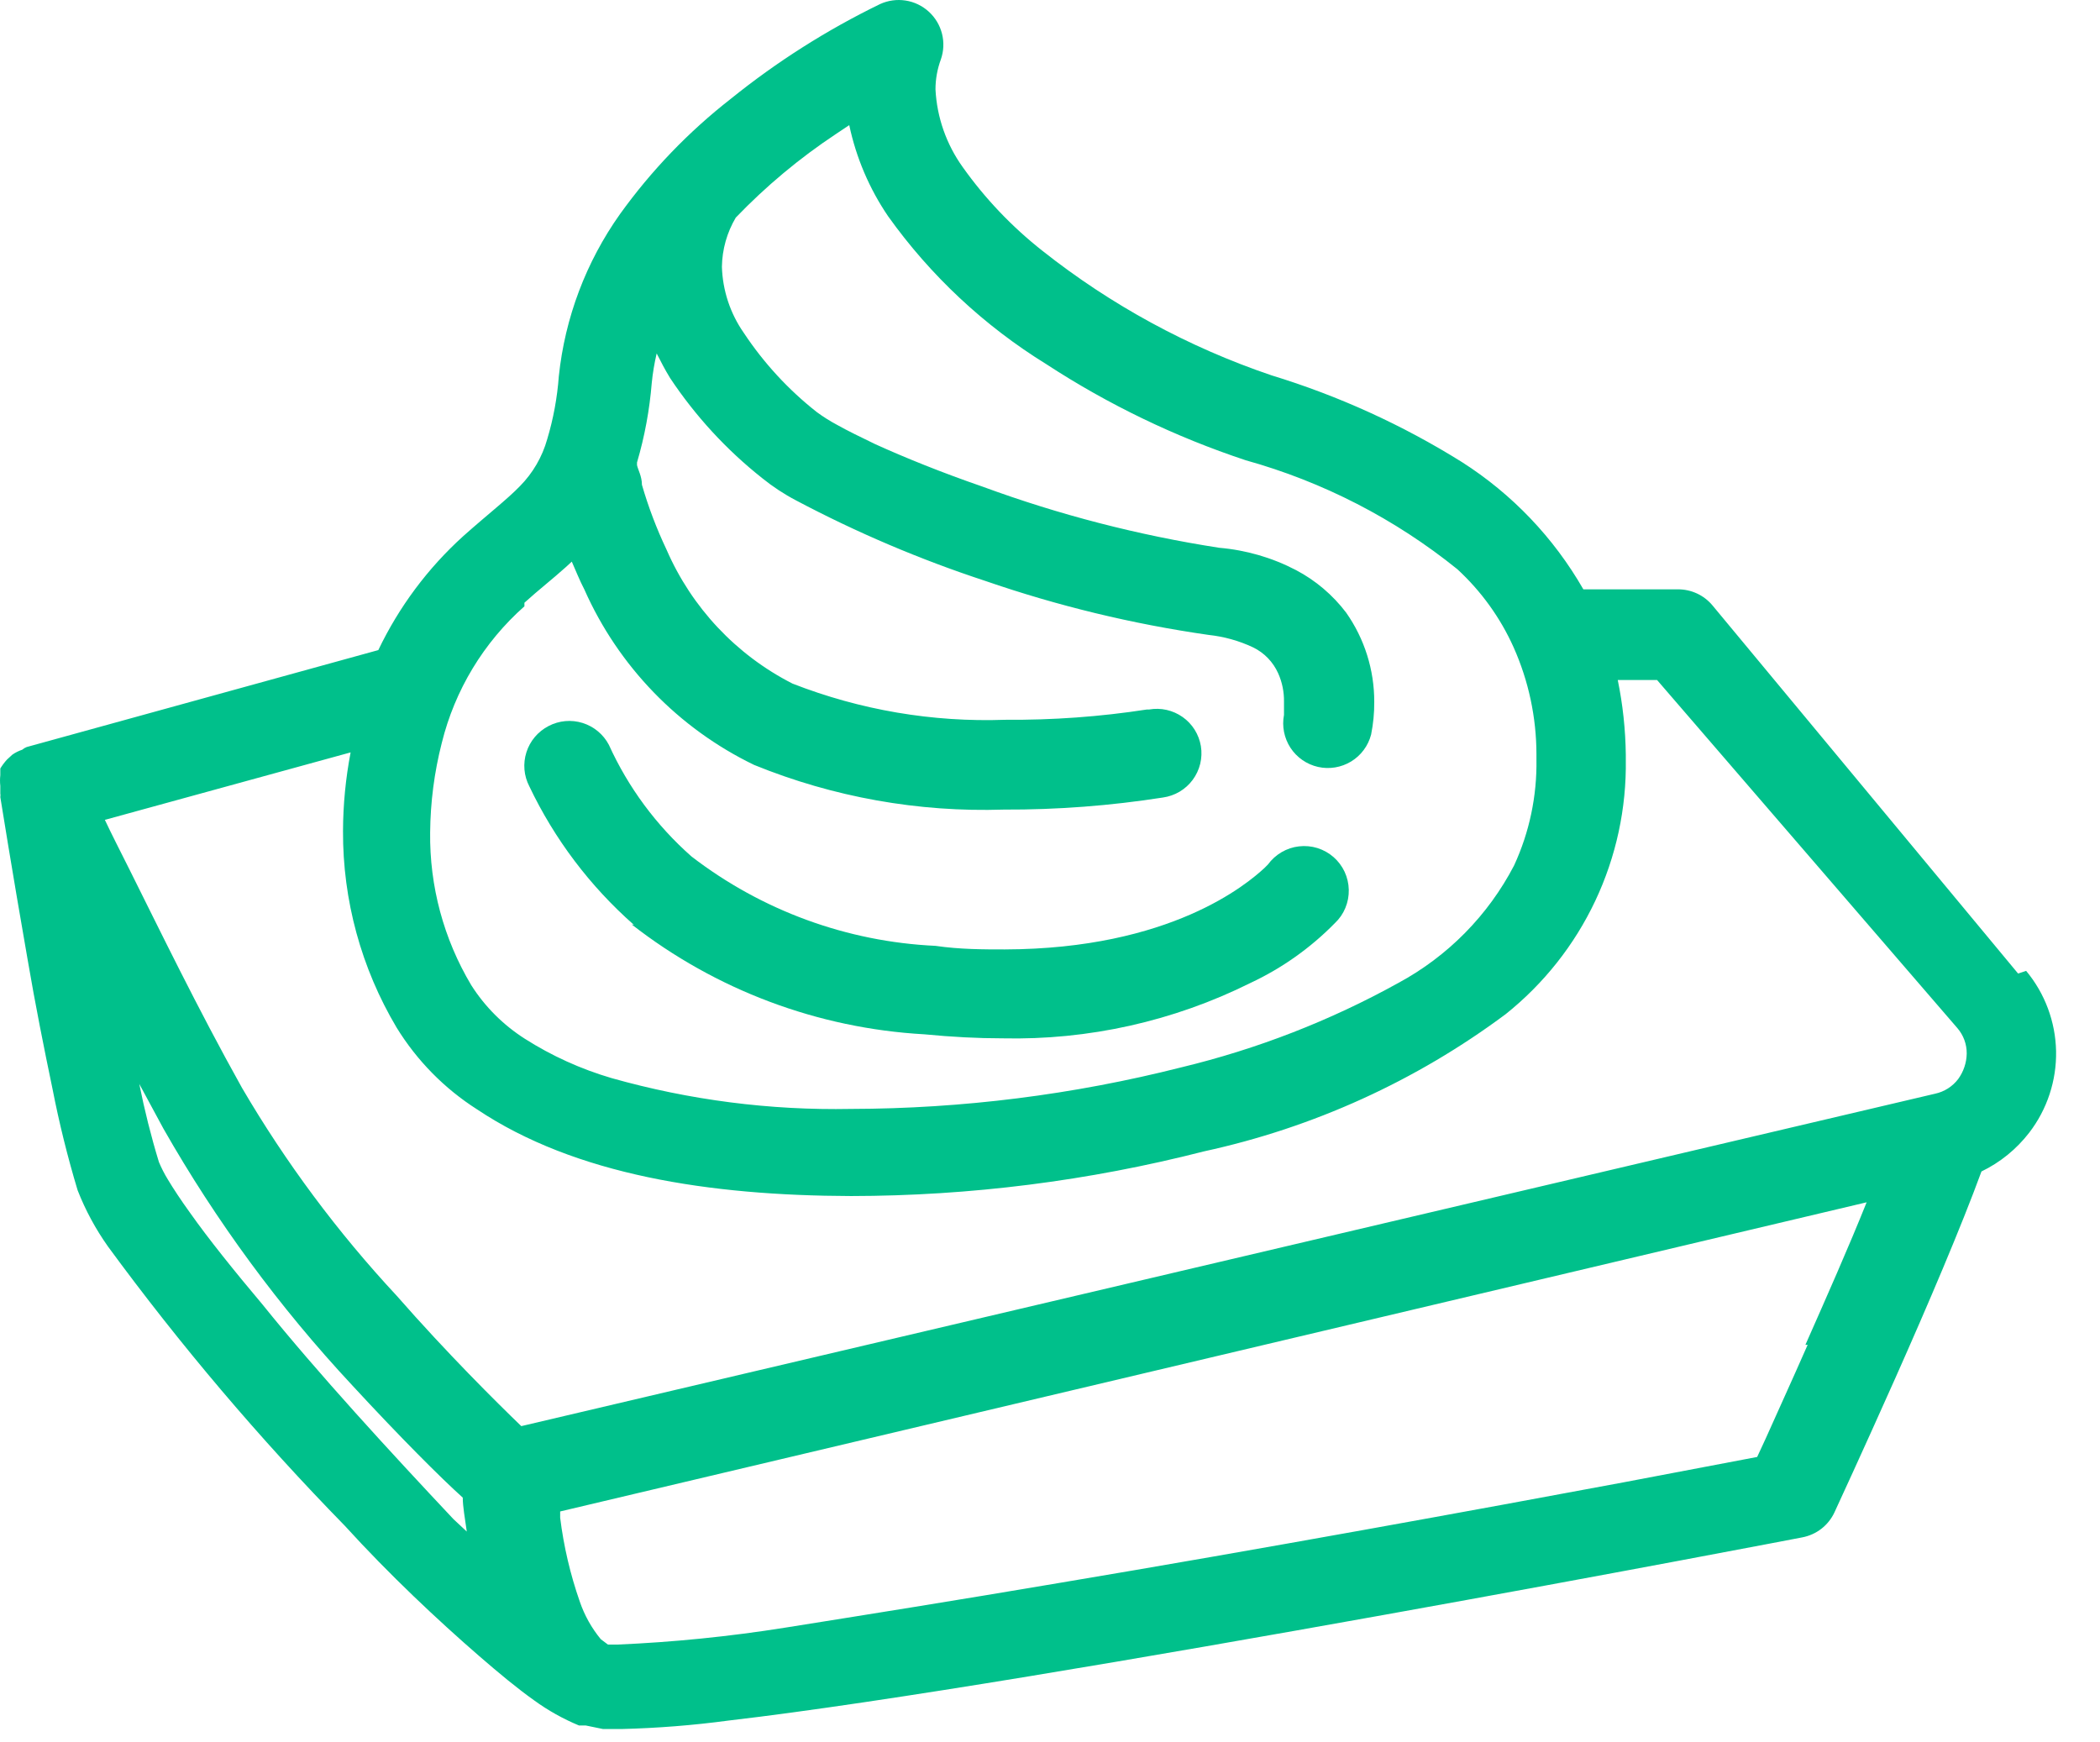
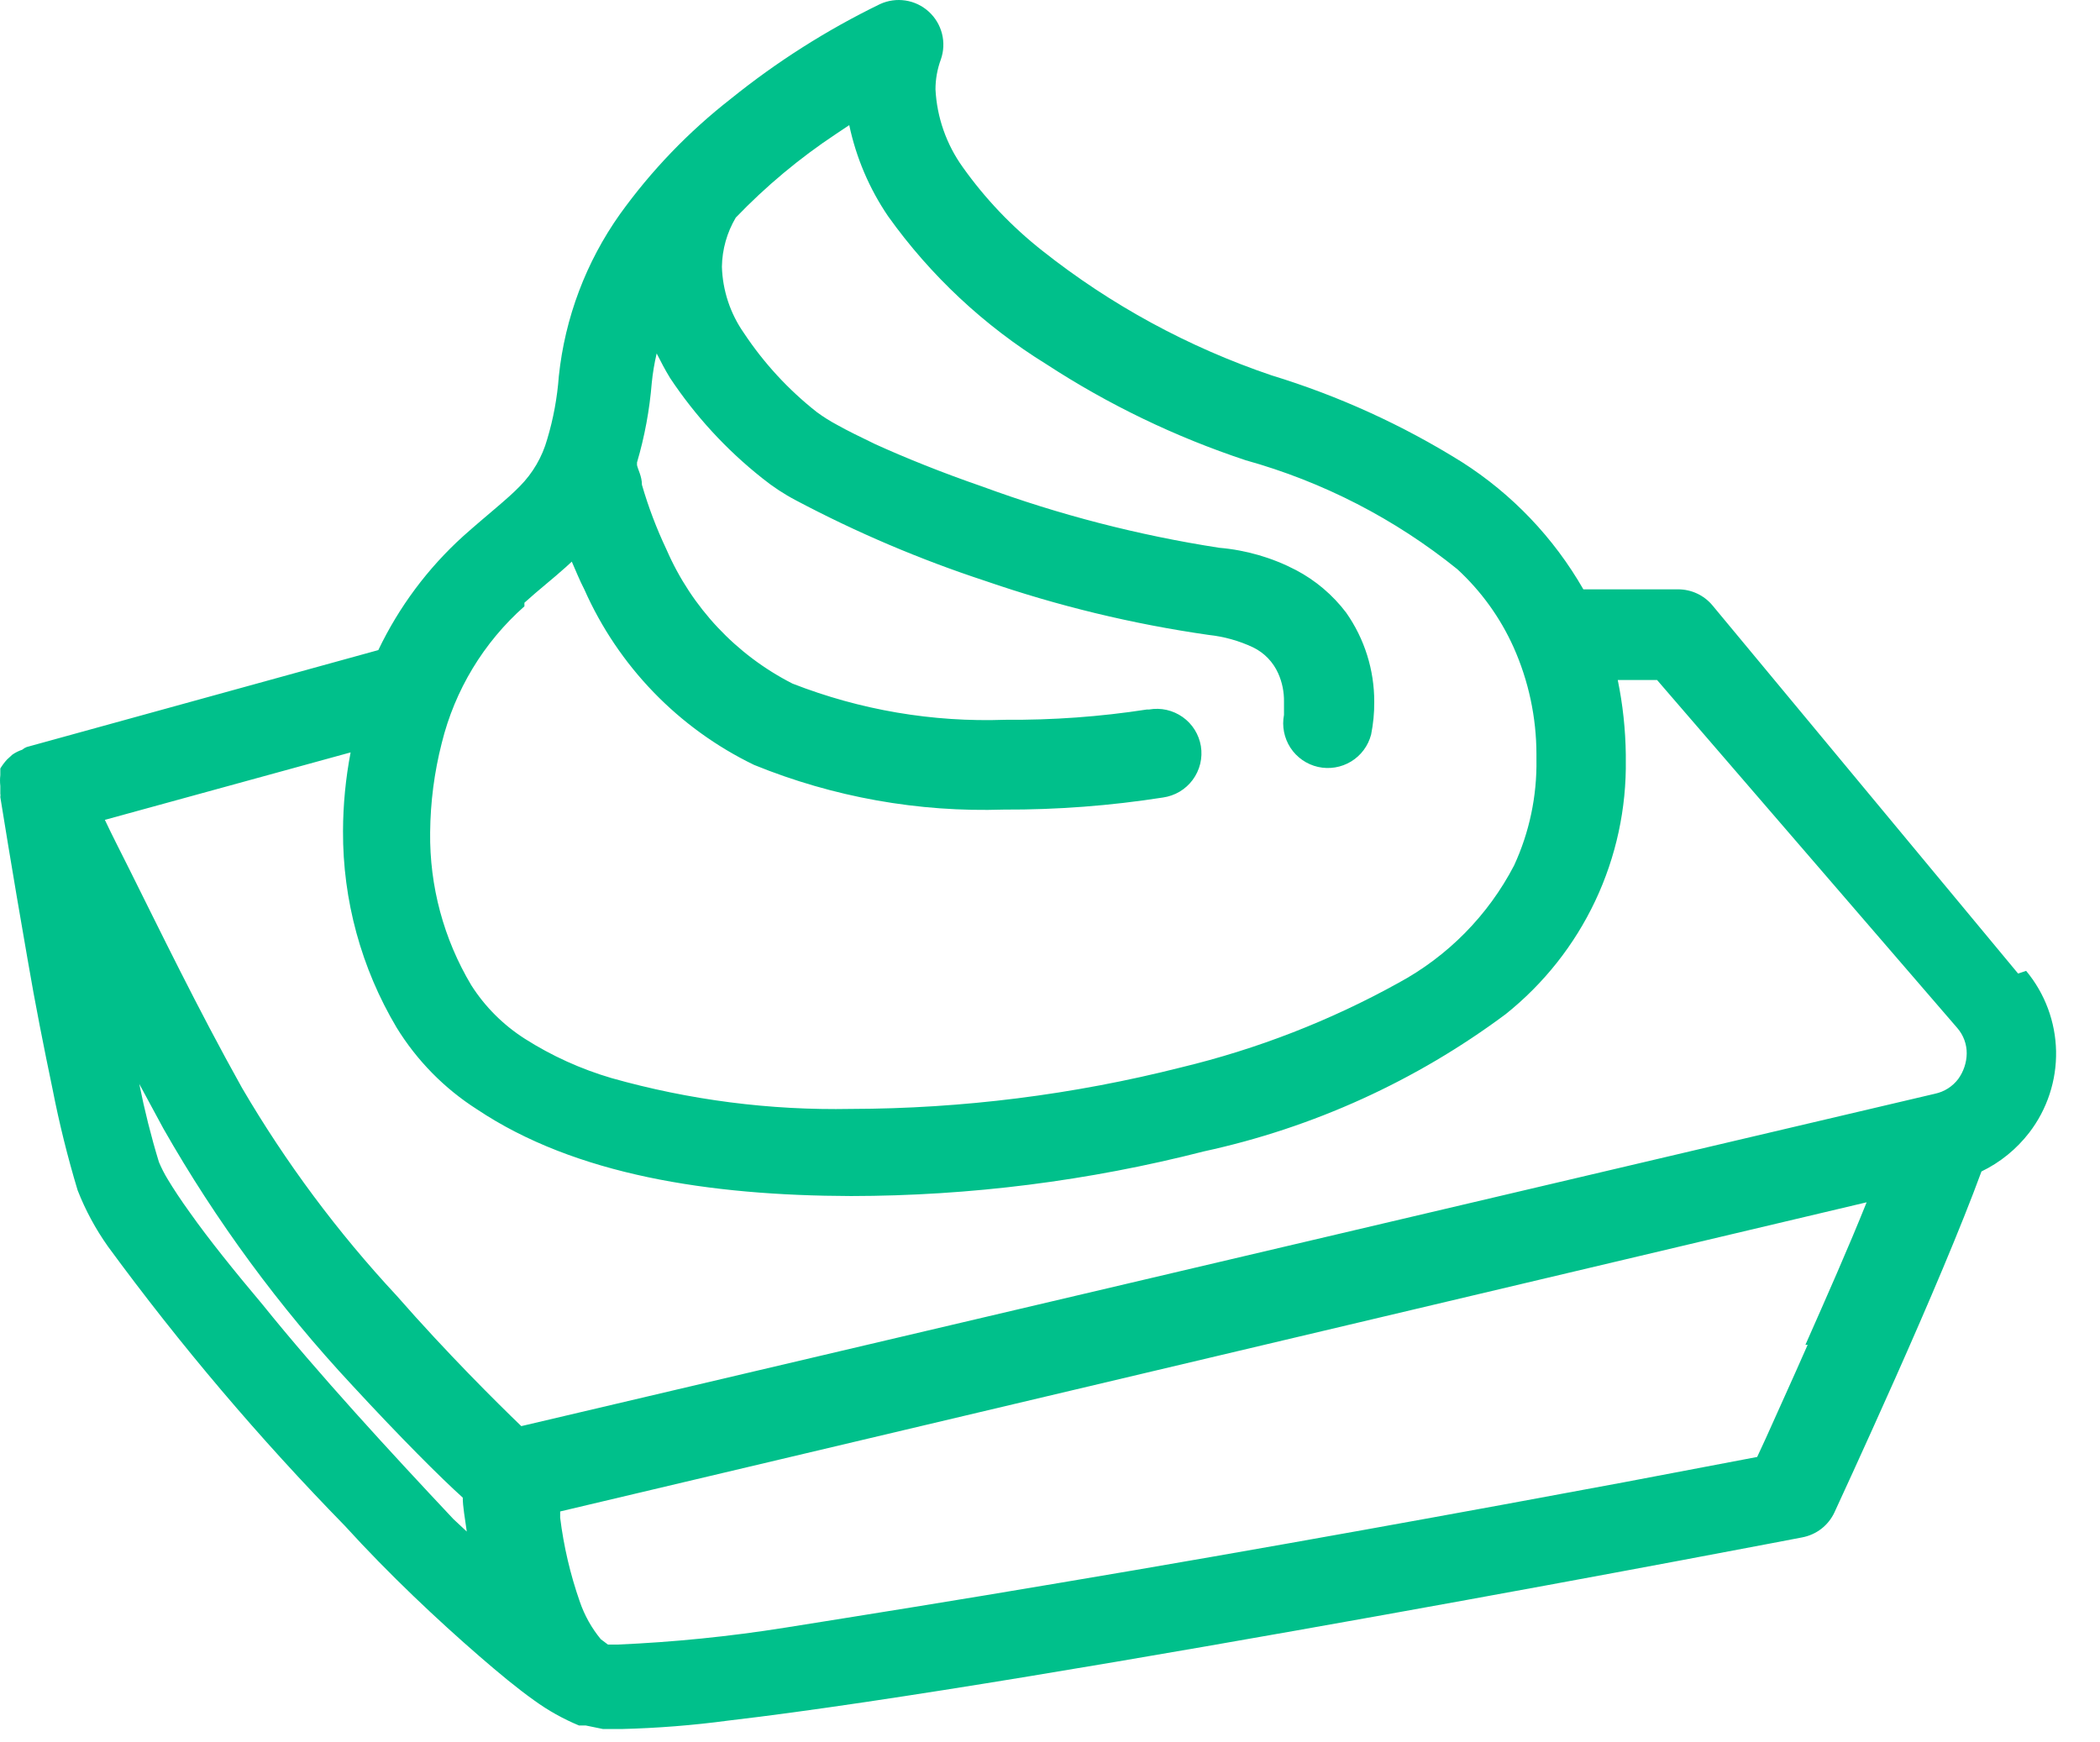
<svg xmlns="http://www.w3.org/2000/svg" width="47" height="39" viewBox="0 0 47 39" fill="none">
  <g style="mix-blend-mode:multiply">
    <path d="M45.167 21.791L38.327 13.551C38.233 13.438 38.115 13.347 37.982 13.285C37.849 13.223 37.704 13.191 37.557 13.191H35.437C34.774 12.035 33.841 11.057 32.717 10.341C31.388 9.511 29.956 8.859 28.457 8.401C26.6 7.772 24.864 6.829 23.327 5.611C22.648 5.076 22.048 4.446 21.547 3.741C21.181 3.231 20.969 2.627 20.937 2.001C20.937 1.772 20.978 1.545 21.057 1.331C21.122 1.146 21.131 0.946 21.083 0.755C21.035 0.565 20.932 0.393 20.787 0.261C20.642 0.129 20.462 0.042 20.268 0.012C20.074 -0.018 19.876 0.009 19.697 0.091C18.508 0.669 17.387 1.38 16.357 2.211C15.412 2.948 14.577 3.817 13.877 4.791C13.116 5.863 12.644 7.113 12.507 8.421C12.472 8.899 12.385 9.372 12.247 9.831C12.136 10.227 11.926 10.588 11.637 10.881C11.347 11.181 10.917 11.511 10.367 12.001C9.574 12.719 8.929 13.585 8.467 14.551L0.597 16.721C0.561 16.735 0.527 16.755 0.497 16.781C0.419 16.807 0.345 16.844 0.277 16.891L0.157 17.001C0.101 17.062 0.051 17.129 0.007 17.201C0.007 17.201 0.007 17.201 0.007 17.271C0.007 17.341 0.007 17.331 0.007 17.351C-0.002 17.43 -0.002 17.511 0.007 17.591C0.007 17.651 0.007 17.701 0.007 17.761C0.012 17.787 0.012 17.814 0.007 17.841C0.007 17.841 0.277 19.531 0.617 21.471C0.787 22.471 0.987 23.471 1.177 24.381C1.326 25.143 1.513 25.897 1.737 26.641C1.911 27.087 2.14 27.51 2.417 27.901C4.034 30.107 5.805 32.195 7.717 34.151C8.717 35.251 9.807 36.271 10.717 37.061C11.167 37.451 11.577 37.791 11.957 38.061C12.267 38.286 12.603 38.474 12.957 38.621H13.047H13.107L13.497 38.701H13.907C14.71 38.681 15.511 38.618 16.307 38.511C19.827 38.101 25.817 37.071 30.947 36.151C36.077 35.231 40.337 34.411 40.337 34.411C40.493 34.381 40.64 34.315 40.765 34.218C40.89 34.12 40.99 33.995 41.057 33.851C41.057 33.851 41.687 32.491 42.417 30.851C43.147 29.211 43.897 27.451 44.347 26.221C44.767 26.018 45.133 25.72 45.417 25.351C45.818 24.829 46.029 24.186 46.017 23.529C46.004 22.871 45.768 22.237 45.347 21.731M43.807 23.011C43.944 23.169 44.019 23.372 44.017 23.581C44.014 23.786 43.947 23.985 43.827 24.151C43.699 24.32 43.515 24.437 43.307 24.481L11.667 31.921C11.107 31.381 10.007 30.291 8.877 29.001C7.557 27.583 6.396 26.023 5.417 24.351C4.417 22.561 3.557 20.781 2.897 19.461C2.687 19.041 2.497 18.671 2.347 18.351L7.847 16.841C7.736 17.421 7.679 18.01 7.677 18.601C7.67 20.149 8.085 21.67 8.877 23.001C9.331 23.739 9.946 24.365 10.677 24.831C12.877 26.301 15.877 26.761 19.047 26.771C21.712 26.768 24.366 26.432 26.947 25.771C29.39 25.241 31.692 24.194 33.697 22.701C34.551 22.019 35.238 21.151 35.704 20.163C36.17 19.175 36.404 18.093 36.387 17.001V16.891C36.38 16.33 36.32 15.77 36.207 15.221H37.087L43.807 23.011ZM11.737 13.491C12.057 13.201 12.367 12.961 12.667 12.691L12.797 12.571C12.887 12.771 12.967 12.981 13.077 13.191C13.838 14.91 15.185 16.303 16.877 17.121C18.65 17.843 20.554 18.184 22.467 18.121C23.659 18.126 24.85 18.035 26.027 17.851C26.159 17.832 26.286 17.788 26.401 17.72C26.515 17.652 26.615 17.562 26.694 17.455C26.773 17.348 26.83 17.226 26.862 17.096C26.893 16.967 26.898 16.832 26.877 16.701C26.855 16.57 26.808 16.446 26.738 16.334C26.668 16.222 26.576 16.125 26.468 16.049C26.36 15.973 26.238 15.919 26.11 15.89C25.981 15.861 25.847 15.858 25.717 15.881H25.667C24.619 16.043 23.558 16.119 22.497 16.111C20.872 16.169 19.252 15.893 17.737 15.301C16.477 14.659 15.48 13.598 14.917 12.301C14.695 11.833 14.511 11.348 14.367 10.851C14.367 10.661 14.277 10.511 14.257 10.411V10.351C14.428 9.77 14.538 9.174 14.587 8.571C14.609 8.349 14.646 8.128 14.697 7.911C14.787 8.091 14.887 8.281 14.997 8.461C15.562 9.311 16.257 10.067 17.057 10.701C17.293 10.892 17.548 11.06 17.817 11.201C19.174 11.92 20.589 12.522 22.047 13.001C23.672 13.562 25.346 13.967 27.047 14.211C27.394 14.248 27.732 14.342 28.047 14.491C28.296 14.612 28.494 14.818 28.607 15.071C28.697 15.272 28.741 15.491 28.737 15.711C28.737 15.811 28.737 15.901 28.737 15.951V16.001C28.688 16.256 28.74 16.52 28.882 16.738C29.024 16.955 29.246 17.109 29.499 17.166C29.752 17.223 30.018 17.179 30.24 17.044C30.462 16.909 30.622 16.692 30.687 16.441C30.735 16.2 30.759 15.956 30.757 15.711C30.759 14.995 30.539 14.296 30.127 13.711C29.827 13.316 29.445 12.992 29.007 12.761C28.473 12.482 27.888 12.312 27.287 12.261C25.479 11.981 23.704 11.523 21.987 10.891C21.087 10.581 20.247 10.241 19.587 9.941C19.257 9.781 18.967 9.641 18.737 9.511C18.577 9.426 18.423 9.329 18.277 9.221C17.643 8.721 17.093 8.124 16.647 7.451C16.343 7.016 16.173 6.501 16.157 5.971C16.163 5.583 16.27 5.204 16.467 4.871C17.143 4.167 17.894 3.54 18.707 3.001L19.007 2.801C19.162 3.531 19.457 4.224 19.877 4.841C20.825 6.169 22.029 7.294 23.417 8.151C24.805 9.057 26.304 9.779 27.877 10.301C29.607 10.783 31.22 11.613 32.617 12.741C33.151 13.233 33.58 13.828 33.877 14.491C34.212 15.243 34.386 16.057 34.387 16.881V17.001C34.4 17.818 34.23 18.628 33.887 19.371C33.307 20.487 32.404 21.403 31.297 22.001C29.77 22.847 28.135 23.482 26.437 23.891C24.021 24.503 21.539 24.816 19.047 24.821C17.236 24.856 15.43 24.623 13.687 24.131C13.002 23.93 12.349 23.634 11.747 23.251C11.264 22.943 10.854 22.534 10.547 22.051C9.93 21.018 9.612 19.834 9.627 18.631C9.633 17.956 9.72 17.284 9.887 16.631C10.179 15.446 10.824 14.379 11.737 13.571M5.877 29.201C5.237 28.441 4.667 27.731 4.257 27.151C4.047 26.861 3.877 26.601 3.757 26.401C3.68 26.276 3.614 26.146 3.557 26.011C3.381 25.435 3.235 24.851 3.117 24.261L3.657 25.261C4.836 27.332 6.252 29.258 7.877 31.001C8.957 32.171 9.877 33.091 10.357 33.521C10.357 33.721 10.407 33.991 10.447 34.281L10.147 34.001C8.737 32.501 7.117 30.741 5.877 29.201ZM40.457 30.101C40.097 30.921 39.757 31.661 39.517 32.201L39.327 32.611L36.327 33.181C33.117 33.781 28.187 34.681 23.707 35.431C21.467 35.811 19.337 36.151 17.577 36.431C16.329 36.63 15.07 36.757 13.807 36.811H13.607L13.447 36.691C13.241 36.442 13.082 36.157 12.977 35.851C12.764 35.242 12.616 34.611 12.537 33.971C12.537 33.971 12.537 33.881 12.537 33.831L41.777 26.911C41.377 27.911 40.867 29.061 40.407 30.101" fill="#00C08B" />
  </g>
  <g style="mix-blend-mode:multiply">
-     <path d="M14.137 20.691C16.019 22.159 18.304 23.017 20.687 23.151C21.307 23.211 21.887 23.241 22.437 23.241C24.36 23.284 26.265 22.859 27.987 22.001C28.692 21.671 29.332 21.217 29.877 20.661C29.978 20.566 30.058 20.45 30.111 20.321C30.164 20.193 30.19 20.055 30.187 19.916C30.184 19.776 30.152 19.64 30.094 19.514C30.035 19.388 29.95 19.275 29.846 19.184C29.741 19.092 29.618 19.024 29.485 18.982C29.352 18.941 29.212 18.928 29.074 18.944C28.936 18.959 28.803 19.004 28.683 19.074C28.563 19.144 28.459 19.239 28.377 19.351L28.297 19.431C27.917 19.781 26.207 21.241 22.487 21.251C22.007 21.251 21.487 21.251 20.937 21.171C18.955 21.079 17.049 20.381 15.477 19.171C14.691 18.478 14.06 17.626 13.627 16.671C13.504 16.437 13.292 16.261 13.039 16.182C12.786 16.103 12.512 16.128 12.277 16.251C12.16 16.312 12.056 16.394 11.971 16.495C11.886 16.595 11.822 16.712 11.782 16.837C11.742 16.962 11.727 17.095 11.738 17.226C11.749 17.357 11.787 17.485 11.847 17.601C12.409 18.782 13.206 19.837 14.187 20.701" fill="#00C08B" />
-   </g>
+     </g>
</svg>